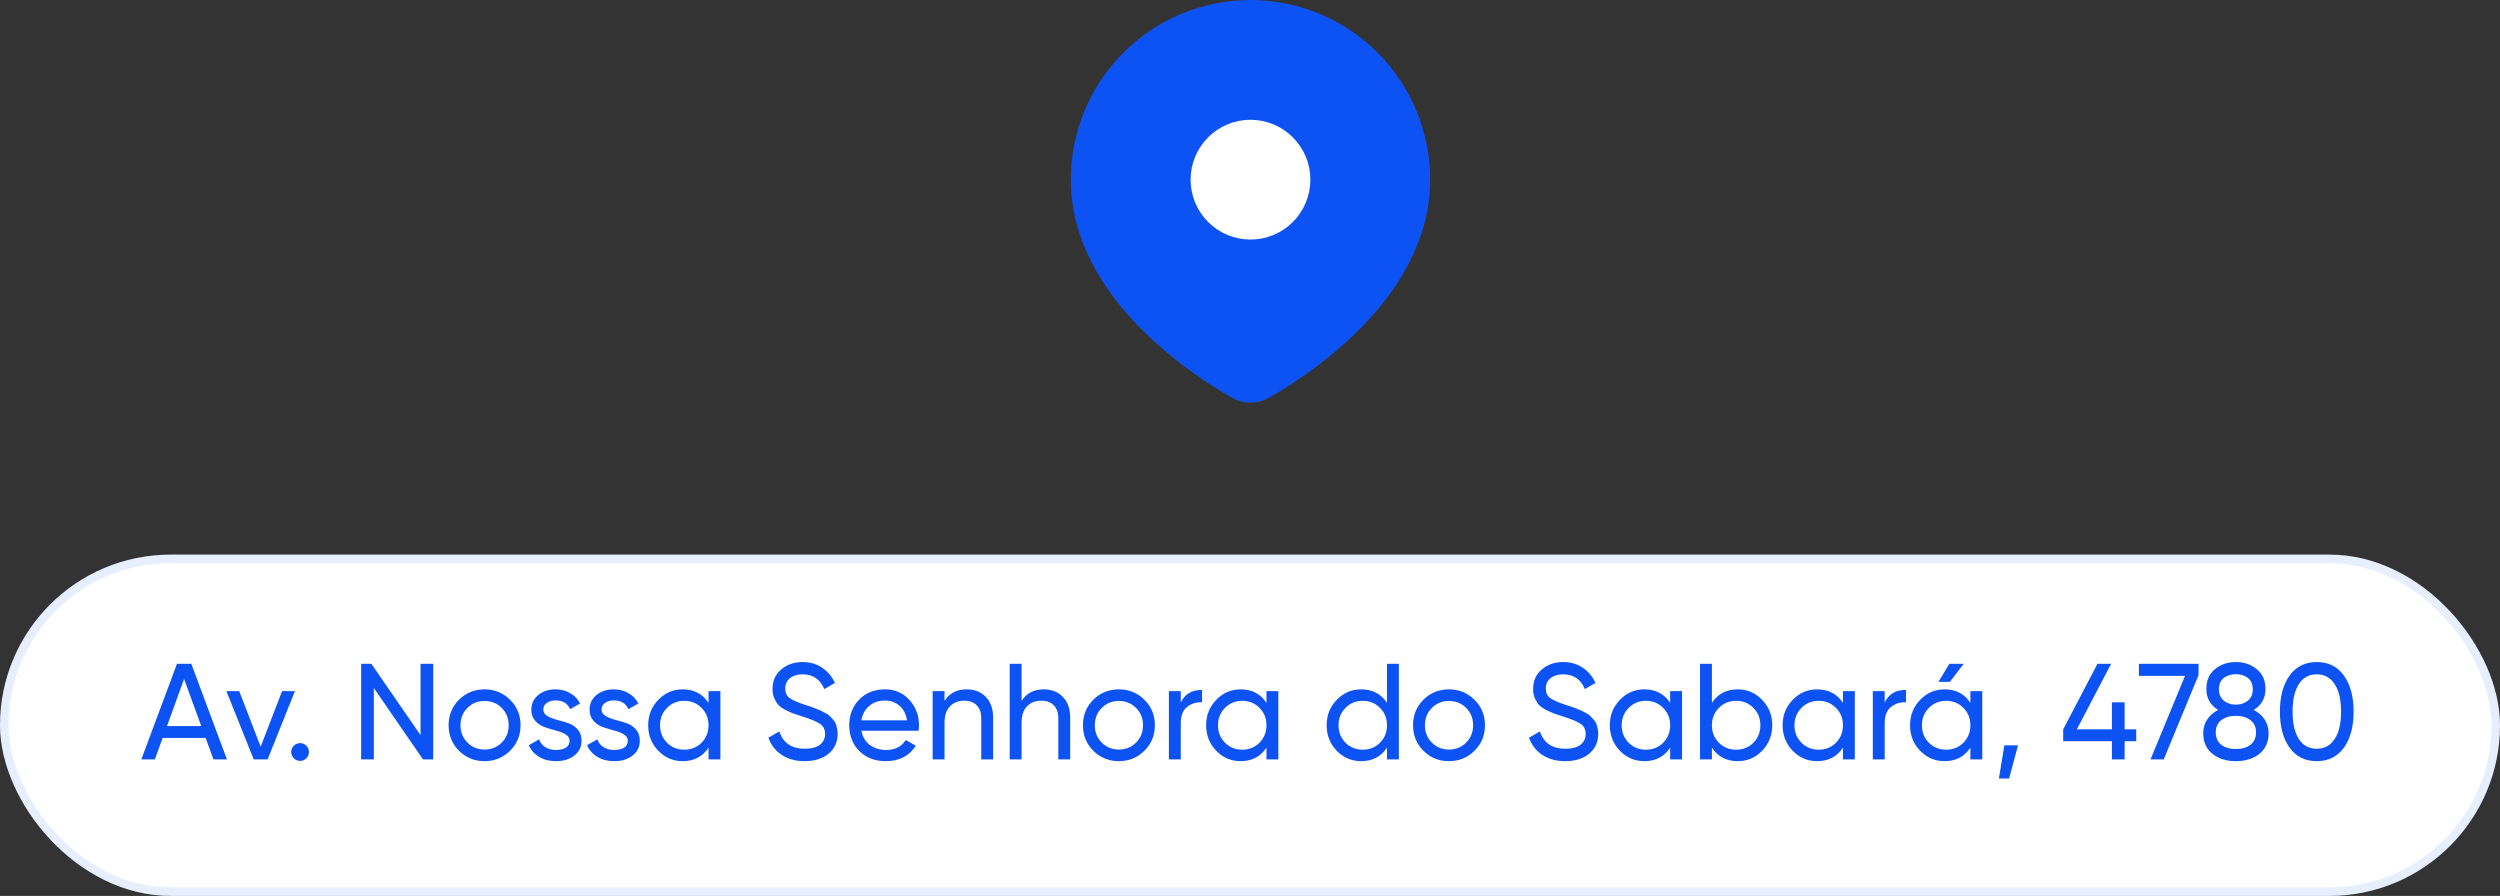
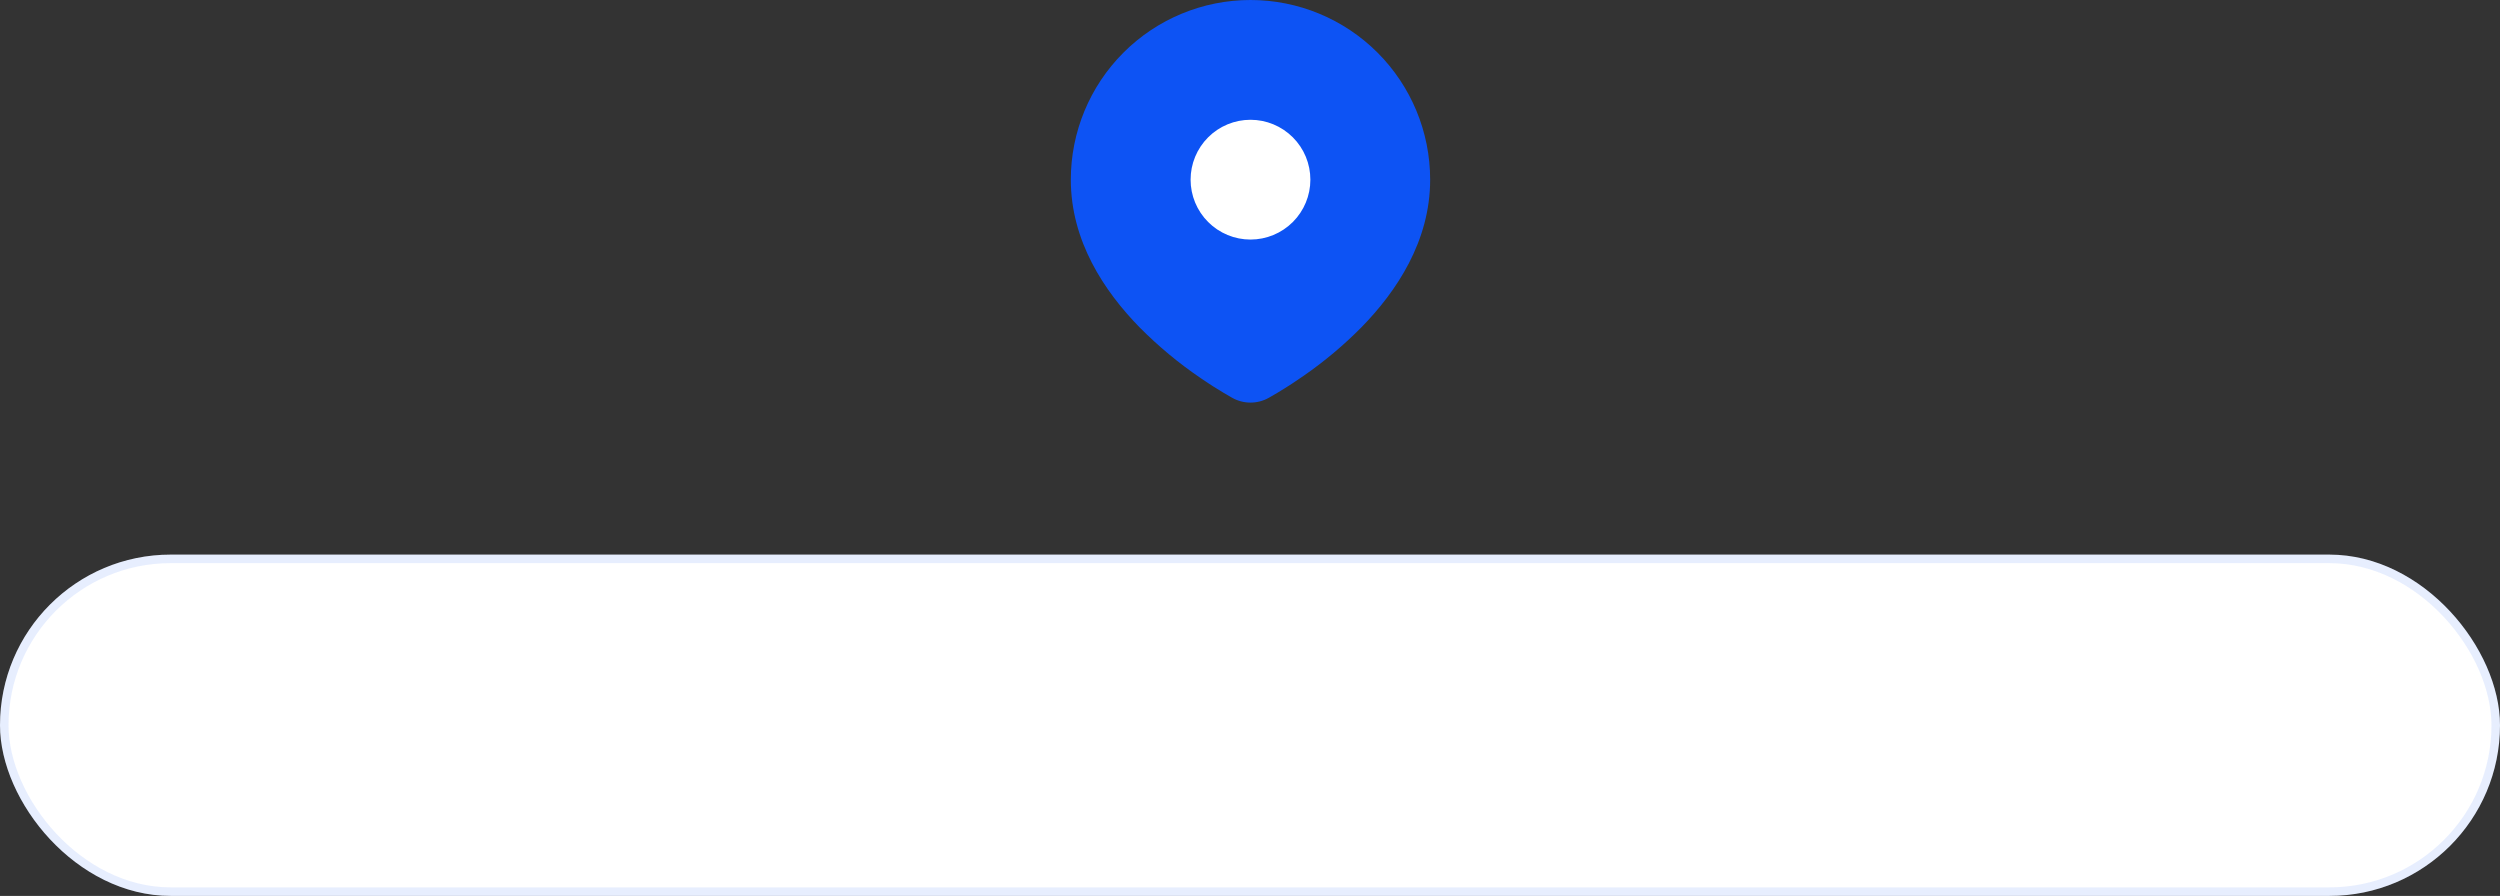
<svg xmlns="http://www.w3.org/2000/svg" width="293" height="105" viewBox="0 0 293 105" fill="none">
  <rect x="0" y="0" width="293" height="105" fill="#333333" stroke="none" />
  <rect y="65" width="293" height="40" rx="20" fill="white" />
  <rect x="0.5" y="65.5" width="292" height="39" rx="19.5" stroke="#0D53F4" stroke-opacity="0.1" />
-   <path d="M25.014 89L24.102 86.488H19.061L18.149 89H16.566L20.741 77.8H22.422L26.598 89H25.014ZM19.573 85.096H23.59L21.573 79.576L19.573 85.096ZM33.062 81H34.566L31.366 89H29.734L26.534 81H28.038L30.55 87.512L33.062 81ZM35.17 89.176C34.882 89.176 34.637 89.075 34.434 88.872C34.232 88.669 34.13 88.424 34.13 88.136C34.13 87.848 34.232 87.603 34.434 87.4C34.637 87.197 34.882 87.096 35.17 87.096C35.469 87.096 35.714 87.197 35.906 87.4C36.109 87.603 36.21 87.848 36.21 88.136C36.21 88.424 36.109 88.669 35.906 88.872C35.714 89.075 35.469 89.176 35.17 89.176ZM49.285 77.8H50.773V89H49.573L43.813 80.632V89H42.325V77.8H43.525L49.285 86.152V77.8ZM59.777 87.992C58.955 88.803 57.958 89.208 56.785 89.208C55.611 89.208 54.614 88.803 53.793 87.992C52.982 87.181 52.577 86.184 52.577 85C52.577 83.816 52.982 82.819 53.793 82.008C54.614 81.197 55.611 80.792 56.785 80.792C57.958 80.792 58.955 81.197 59.777 82.008C60.598 82.819 61.009 83.816 61.009 85C61.009 86.184 60.598 87.181 59.777 87.992ZM56.785 87.848C57.585 87.848 58.257 87.576 58.801 87.032C59.345 86.488 59.617 85.811 59.617 85C59.617 84.189 59.345 83.512 58.801 82.968C58.257 82.424 57.585 82.152 56.785 82.152C55.995 82.152 55.329 82.424 54.785 82.968C54.241 83.512 53.969 84.189 53.969 85C53.969 85.811 54.241 86.488 54.785 87.032C55.329 87.576 55.995 87.848 56.785 87.848ZM63.678 83.16C63.678 83.469 63.833 83.72 64.142 83.912C64.451 84.093 64.825 84.243 65.262 84.36C65.699 84.467 66.136 84.595 66.574 84.744C67.011 84.883 67.385 85.128 67.694 85.48C68.003 85.821 68.158 86.264 68.158 86.808C68.158 87.533 67.875 88.115 67.31 88.552C66.755 88.989 66.04 89.208 65.166 89.208C64.387 89.208 63.721 89.037 63.166 88.696C62.611 88.355 62.217 87.901 61.982 87.336L63.182 86.648C63.31 87.032 63.55 87.336 63.902 87.56C64.254 87.784 64.675 87.896 65.166 87.896C65.624 87.896 66.003 87.811 66.302 87.64C66.6 87.459 66.75 87.181 66.75 86.808C66.75 86.499 66.595 86.253 66.286 86.072C65.977 85.88 65.603 85.731 65.166 85.624C64.728 85.507 64.291 85.373 63.854 85.224C63.416 85.075 63.043 84.829 62.734 84.488C62.425 84.147 62.27 83.709 62.27 83.176C62.27 82.483 62.536 81.912 63.07 81.464C63.614 81.016 64.291 80.792 65.102 80.792C65.752 80.792 66.329 80.941 66.83 81.24C67.342 81.528 67.726 81.933 67.982 82.456L66.814 83.112C66.526 82.429 65.955 82.088 65.102 82.088C64.707 82.088 64.371 82.184 64.094 82.376C63.816 82.557 63.678 82.819 63.678 83.16ZM70.506 83.16C70.506 83.469 70.661 83.72 70.97 83.912C71.279 84.093 71.653 84.243 72.09 84.36C72.527 84.467 72.965 84.595 73.402 84.744C73.839 84.883 74.213 85.128 74.522 85.48C74.831 85.821 74.986 86.264 74.986 86.808C74.986 87.533 74.703 88.115 74.138 88.552C73.583 88.989 72.869 89.208 71.994 89.208C71.215 89.208 70.549 89.037 69.994 88.696C69.439 88.355 69.045 87.901 68.81 87.336L70.01 86.648C70.138 87.032 70.378 87.336 70.73 87.56C71.082 87.784 71.503 87.896 71.994 87.896C72.453 87.896 72.831 87.811 73.13 87.64C73.429 87.459 73.578 87.181 73.578 86.808C73.578 86.499 73.423 86.253 73.114 86.072C72.805 85.88 72.431 85.731 71.994 85.624C71.557 85.507 71.119 85.373 70.682 85.224C70.245 85.075 69.871 84.829 69.562 84.488C69.253 84.147 69.098 83.709 69.098 83.176C69.098 82.483 69.365 81.912 69.898 81.464C70.442 81.016 71.119 80.792 71.93 80.792C72.581 80.792 73.157 80.941 73.658 81.24C74.17 81.528 74.554 81.933 74.81 82.456L73.642 83.112C73.354 82.429 72.783 82.088 71.93 82.088C71.535 82.088 71.199 82.184 70.922 82.376C70.645 82.557 70.506 82.819 70.506 83.16ZM83.039 81H84.431V89H83.039V87.624C82.346 88.68 81.338 89.208 80.015 89.208C78.895 89.208 77.941 88.803 77.151 87.992C76.362 87.171 75.967 86.173 75.967 85C75.967 83.827 76.362 82.835 77.151 82.024C77.941 81.203 78.895 80.792 80.015 80.792C81.338 80.792 82.346 81.32 83.039 82.376V81ZM80.191 87.864C81.002 87.864 81.679 87.592 82.223 87.048C82.767 86.493 83.039 85.811 83.039 85C83.039 84.189 82.767 83.512 82.223 82.968C81.679 82.413 81.002 82.136 80.191 82.136C79.391 82.136 78.719 82.413 78.175 82.968C77.631 83.512 77.359 84.189 77.359 85C77.359 85.811 77.631 86.493 78.175 87.048C78.719 87.592 79.391 87.864 80.191 87.864ZM94.3 89.208C93.255 89.208 92.359 88.963 91.612 88.472C90.876 87.981 90.359 87.309 90.06 86.456L91.34 85.72C91.778 87.075 92.775 87.752 94.332 87.752C95.1 87.752 95.687 87.597 96.092 87.288C96.498 86.968 96.7 86.547 96.7 86.024C96.7 85.491 96.498 85.091 96.092 84.824C95.687 84.557 95.01 84.275 94.06 83.976C93.591 83.827 93.234 83.709 92.988 83.624C92.743 83.528 92.434 83.389 92.06 83.208C91.698 83.016 91.426 82.824 91.244 82.632C91.063 82.429 90.898 82.168 90.748 81.848C90.61 81.528 90.54 81.165 90.54 80.76C90.54 79.789 90.882 79.021 91.564 78.456C92.247 77.88 93.079 77.592 94.06 77.592C94.946 77.592 95.714 77.816 96.364 78.264C97.026 78.712 97.522 79.304 97.852 80.04L96.604 80.76C96.124 79.608 95.276 79.032 94.06 79.032C93.452 79.032 92.962 79.181 92.588 79.48C92.215 79.779 92.028 80.184 92.028 80.696C92.028 81.187 92.204 81.56 92.556 81.816C92.908 82.072 93.516 82.339 94.38 82.616C94.69 82.712 94.908 82.781 95.036 82.824C95.164 82.867 95.362 82.941 95.628 83.048C95.906 83.155 96.108 83.24 96.236 83.304C96.364 83.368 96.535 83.459 96.748 83.576C96.972 83.693 97.138 83.805 97.244 83.912C97.351 84.019 97.474 84.152 97.612 84.312C97.762 84.461 97.868 84.616 97.932 84.776C97.996 84.936 98.05 85.123 98.092 85.336C98.146 85.539 98.172 85.757 98.172 85.992C98.172 86.973 97.815 87.757 97.1 88.344C96.386 88.92 95.452 89.208 94.3 89.208ZM100.954 85.64C101.093 86.355 101.418 86.909 101.93 87.304C102.453 87.699 103.093 87.896 103.85 87.896C104.906 87.896 105.674 87.507 106.154 86.728L107.338 87.4C106.559 88.605 105.386 89.208 103.818 89.208C102.549 89.208 101.514 88.813 100.714 88.024C99.924 87.224 99.53 86.216 99.53 85C99.53 83.795 99.919 82.792 100.698 81.992C101.477 81.192 102.485 80.792 103.722 80.792C104.895 80.792 105.85 81.208 106.586 82.04C107.333 82.861 107.706 83.853 107.706 85.016C107.706 85.219 107.69 85.427 107.658 85.64H100.954ZM103.722 82.104C102.975 82.104 102.357 82.317 101.866 82.744C101.375 83.16 101.071 83.72 100.954 84.424H106.298C106.181 83.667 105.882 83.091 105.402 82.696C104.922 82.301 104.362 82.104 103.722 82.104ZM113.29 80.792C114.229 80.792 114.981 81.091 115.546 81.688C116.111 82.275 116.394 83.075 116.394 84.088V89H115.002V84.168C115.002 83.517 114.826 83.016 114.474 82.664C114.122 82.301 113.637 82.12 113.018 82.12C112.325 82.12 111.765 82.339 111.338 82.776C110.911 83.203 110.698 83.864 110.698 84.76V89H109.306V81H110.698V82.152C111.263 81.245 112.127 80.792 113.29 80.792ZM122.321 80.792C123.26 80.792 124.012 81.091 124.577 81.688C125.143 82.275 125.425 83.075 125.425 84.088V89H124.033V84.168C124.033 83.517 123.857 83.016 123.505 82.664C123.153 82.301 122.668 82.12 122.049 82.12C121.356 82.12 120.796 82.339 120.369 82.776C119.943 83.203 119.729 83.864 119.729 84.76V89H118.337V77.8H119.729V82.152C120.295 81.245 121.159 80.792 122.321 80.792ZM134.121 87.992C133.299 88.803 132.302 89.208 131.129 89.208C129.955 89.208 128.958 88.803 128.137 87.992C127.326 87.181 126.921 86.184 126.921 85C126.921 83.816 127.326 82.819 128.137 82.008C128.958 81.197 129.955 80.792 131.129 80.792C132.302 80.792 133.299 81.197 134.121 82.008C134.942 82.819 135.352 83.816 135.352 85C135.352 86.184 134.942 87.181 134.121 87.992ZM131.129 87.848C131.929 87.848 132.601 87.576 133.145 87.032C133.689 86.488 133.961 85.811 133.961 85C133.961 84.189 133.689 83.512 133.145 82.968C132.601 82.424 131.929 82.152 131.129 82.152C130.339 82.152 129.673 82.424 129.129 82.968C128.585 83.512 128.312 84.189 128.312 85C128.312 85.811 128.585 86.488 129.129 87.032C129.673 87.576 130.339 87.848 131.129 87.848ZM138.386 82.344C138.844 81.352 139.676 80.856 140.882 80.856V82.312C140.199 82.28 139.612 82.461 139.122 82.856C138.631 83.251 138.386 83.885 138.386 84.76V89H136.993V81H138.386V82.344ZM148.43 81H149.822V89H148.43V87.624C147.737 88.68 146.729 89.208 145.406 89.208C144.286 89.208 143.331 88.803 142.542 87.992C141.753 87.171 141.358 86.173 141.358 85C141.358 83.827 141.753 82.835 142.542 82.024C143.331 81.203 144.286 80.792 145.406 80.792C146.729 80.792 147.737 81.32 148.43 82.376V81ZM145.582 87.864C146.393 87.864 147.07 87.592 147.614 87.048C148.158 86.493 148.43 85.811 148.43 85C148.43 84.189 148.158 83.512 147.614 82.968C147.07 82.413 146.393 82.136 145.582 82.136C144.782 82.136 144.11 82.413 143.566 82.968C143.022 83.512 142.75 84.189 142.75 85C142.75 85.811 143.022 86.493 143.566 87.048C144.11 87.592 144.782 87.864 145.582 87.864ZM162.555 77.8H163.947V89H162.555V87.624C161.862 88.68 160.854 89.208 159.531 89.208C158.411 89.208 157.456 88.803 156.667 87.992C155.878 87.171 155.483 86.173 155.483 85C155.483 83.827 155.878 82.835 156.667 82.024C157.456 81.203 158.411 80.792 159.531 80.792C160.854 80.792 161.862 81.32 162.555 82.376V77.8ZM159.707 87.864C160.518 87.864 161.195 87.592 161.739 87.048C162.283 86.493 162.555 85.811 162.555 85C162.555 84.189 162.283 83.512 161.739 82.968C161.195 82.413 160.518 82.136 159.707 82.136C158.907 82.136 158.235 82.413 157.691 82.968C157.147 83.512 156.875 84.189 156.875 85C156.875 85.811 157.147 86.493 157.691 87.048C158.235 87.592 158.907 87.864 159.707 87.864ZM172.808 87.992C171.987 88.803 170.989 89.208 169.816 89.208C168.643 89.208 167.645 88.803 166.824 87.992C166.013 87.181 165.608 86.184 165.608 85C165.608 83.816 166.013 82.819 166.824 82.008C167.645 81.197 168.643 80.792 169.816 80.792C170.989 80.792 171.987 81.197 172.808 82.008C173.629 82.819 174.04 83.816 174.04 85C174.04 86.184 173.629 87.181 172.808 87.992ZM169.816 87.848C170.616 87.848 171.288 87.576 171.832 87.032C172.376 86.488 172.648 85.811 172.648 85C172.648 84.189 172.376 83.512 171.832 82.968C171.288 82.424 170.616 82.152 169.816 82.152C169.027 82.152 168.36 82.424 167.816 82.968C167.272 83.512 167 84.189 167 85C167 85.811 167.272 86.488 167.816 87.032C168.36 87.576 169.027 87.848 169.816 87.848ZM183.441 89.208C182.396 89.208 181.5 88.963 180.753 88.472C180.017 87.981 179.5 87.309 179.201 86.456L180.481 85.72C180.918 87.075 181.916 87.752 183.473 87.752C184.241 87.752 184.828 87.597 185.233 87.288C185.638 86.968 185.841 86.547 185.841 86.024C185.841 85.491 185.638 85.091 185.233 84.824C184.828 84.557 184.15 84.275 183.201 83.976C182.732 83.827 182.374 83.709 182.129 83.624C181.884 83.528 181.574 83.389 181.201 83.208C180.838 83.016 180.566 82.824 180.385 82.632C180.204 82.429 180.038 82.168 179.889 81.848C179.75 81.528 179.681 81.165 179.681 80.76C179.681 79.789 180.022 79.021 180.705 78.456C181.388 77.88 182.22 77.592 183.201 77.592C184.086 77.592 184.854 77.816 185.505 78.264C186.166 78.712 186.662 79.304 186.993 80.04L185.745 80.76C185.265 79.608 184.417 79.032 183.201 79.032C182.593 79.032 182.102 79.181 181.729 79.48C181.356 79.779 181.169 80.184 181.169 80.696C181.169 81.187 181.345 81.56 181.697 81.816C182.049 82.072 182.657 82.339 183.521 82.616C183.83 82.712 184.049 82.781 184.177 82.824C184.305 82.867 184.502 82.941 184.769 83.048C185.046 83.155 185.249 83.24 185.377 83.304C185.505 83.368 185.676 83.459 185.889 83.576C186.113 83.693 186.278 83.805 186.385 83.912C186.492 84.019 186.614 84.152 186.753 84.312C186.902 84.461 187.009 84.616 187.073 84.776C187.137 84.936 187.19 85.123 187.233 85.336C187.286 85.539 187.313 85.757 187.313 85.992C187.313 86.973 186.956 87.757 186.241 88.344C185.526 88.92 184.593 89.208 183.441 89.208ZM195.743 81H197.135V89H195.743V87.624C195.049 88.68 194.041 89.208 192.719 89.208C191.599 89.208 190.644 88.803 189.855 87.992C189.065 87.171 188.671 86.173 188.671 85C188.671 83.827 189.065 82.835 189.855 82.024C190.644 81.203 191.599 80.792 192.719 80.792C194.041 80.792 195.049 81.32 195.743 82.376V81ZM192.895 87.864C193.705 87.864 194.383 87.592 194.927 87.048C195.471 86.493 195.743 85.811 195.743 85C195.743 84.189 195.471 83.512 194.927 82.968C194.383 82.413 193.705 82.136 192.895 82.136C192.095 82.136 191.423 82.413 190.879 82.968C190.335 83.512 190.062 84.189 190.062 85C190.062 85.811 190.335 86.493 190.879 87.048C191.423 87.592 192.095 87.864 192.895 87.864ZM203.66 80.792C204.78 80.792 205.734 81.203 206.524 82.024C207.313 82.835 207.708 83.827 207.708 85C207.708 86.173 207.313 87.171 206.524 87.992C205.734 88.803 204.78 89.208 203.66 89.208C202.337 89.208 201.329 88.68 200.636 87.624V89H199.243V77.8H200.636V82.376C201.329 81.32 202.337 80.792 203.66 80.792ZM203.484 87.864C204.284 87.864 204.956 87.592 205.5 87.048C206.044 86.493 206.316 85.811 206.316 85C206.316 84.189 206.044 83.512 205.5 82.968C204.956 82.413 204.284 82.136 203.484 82.136C202.673 82.136 201.996 82.413 201.452 82.968C200.908 83.512 200.636 84.189 200.636 85C200.636 85.811 200.908 86.493 201.452 87.048C201.996 87.592 202.673 87.864 203.484 87.864ZM215.993 81H217.385V89H215.993V87.624C215.299 88.68 214.291 89.208 212.969 89.208C211.849 89.208 210.894 88.803 210.105 87.992C209.315 87.171 208.921 86.173 208.921 85C208.921 83.827 209.315 82.835 210.105 82.024C210.894 81.203 211.849 80.792 212.969 80.792C214.291 80.792 215.299 81.32 215.993 82.376V81ZM213.145 87.864C213.955 87.864 214.633 87.592 215.177 87.048C215.721 86.493 215.993 85.811 215.993 85C215.993 84.189 215.721 83.512 215.177 82.968C214.633 82.413 213.955 82.136 213.145 82.136C212.345 82.136 211.673 82.413 211.129 82.968C210.585 83.512 210.312 84.189 210.312 85C210.312 85.811 210.585 86.493 211.129 87.048C211.673 87.592 212.345 87.864 213.145 87.864ZM220.886 82.344C221.344 81.352 222.176 80.856 223.382 80.856V82.312C222.699 82.28 222.112 82.461 221.622 82.856C221.131 83.251 220.886 83.885 220.886 84.76V89H219.493V81H220.886V82.344ZM230.146 77.8L228.53 79.912H227.186L228.466 77.8H230.146ZM230.93 81H232.322V89H230.93V87.624C230.237 88.68 229.229 89.208 227.906 89.208C226.786 89.208 225.831 88.803 225.042 87.992C224.253 87.171 223.858 86.173 223.858 85C223.858 83.827 224.253 82.835 225.042 82.024C225.831 81.203 226.786 80.792 227.906 80.792C229.229 80.792 230.237 81.32 230.93 82.376V81ZM228.082 87.864C228.893 87.864 229.57 87.592 230.114 87.048C230.658 86.493 230.93 85.811 230.93 85C230.93 84.189 230.658 83.512 230.114 82.968C229.57 82.413 228.893 82.136 228.082 82.136C227.282 82.136 226.61 82.413 226.066 82.968C225.522 83.512 225.25 84.189 225.25 85C225.25 85.811 225.522 86.493 226.066 87.048C226.61 87.592 227.282 87.864 228.082 87.864ZM236.511 87.352L235.471 91.24H234.271L234.911 87.352H236.511ZM250.366 85.48V86.872H249.006V89H247.518V86.872H241.806V85.48L245.822 77.8H247.422L243.406 85.48H247.518V82.312H249.006V85.48H250.366ZM250.679 77.8H257.671V79.128L253.591 89H252.039L256.087 79.208H250.679V77.8ZM264.137 83.208C264.681 83.485 265.108 83.859 265.417 84.328C265.727 84.797 265.881 85.331 265.881 85.928C265.881 86.952 265.524 87.757 264.809 88.344C264.095 88.92 263.172 89.208 262.041 89.208C260.921 89.208 260.004 88.92 259.289 88.344C258.575 87.757 258.217 86.952 258.217 85.928C258.217 85.331 258.372 84.797 258.681 84.328C258.991 83.859 259.417 83.485 259.961 83.208C259.044 82.632 258.585 81.816 258.585 80.76C258.585 79.747 258.921 78.968 259.593 78.424C260.276 77.869 261.092 77.592 262.041 77.592C263.001 77.592 263.817 77.869 264.489 78.424C265.172 78.968 265.513 79.747 265.513 80.76C265.513 81.816 265.055 82.632 264.137 83.208ZM262.041 79.016C261.476 79.016 261.001 79.165 260.617 79.464C260.244 79.763 260.057 80.205 260.057 80.792C260.057 81.357 260.249 81.8 260.633 82.12C261.017 82.429 261.487 82.584 262.041 82.584C262.596 82.584 263.065 82.429 263.449 82.12C263.833 81.8 264.025 81.357 264.025 80.792C264.025 80.205 263.839 79.763 263.465 79.464C263.092 79.165 262.617 79.016 262.041 79.016ZM262.041 87.784C262.756 87.784 263.327 87.619 263.753 87.288C264.191 86.947 264.409 86.461 264.409 85.832C264.409 85.213 264.191 84.739 263.753 84.408C263.327 84.067 262.756 83.896 262.041 83.896C261.337 83.896 260.767 84.067 260.329 84.408C259.903 84.739 259.689 85.213 259.689 85.832C259.689 86.461 259.903 86.947 260.329 87.288C260.767 87.619 261.337 87.784 262.041 87.784ZM274.708 87.624C273.951 88.68 272.89 89.208 271.524 89.208C270.159 89.208 269.098 88.68 268.34 87.624C267.583 86.568 267.204 85.16 267.204 83.4C267.204 81.64 267.583 80.232 268.34 79.176C269.098 78.12 270.159 77.592 271.524 77.592C272.89 77.592 273.951 78.12 274.708 79.176C275.466 80.232 275.844 81.64 275.844 83.4C275.844 85.16 275.466 86.568 274.708 87.624ZM269.428 86.616C269.919 87.373 270.618 87.752 271.524 87.752C272.431 87.752 273.13 87.373 273.62 86.616C274.122 85.859 274.372 84.787 274.372 83.4C274.372 82.013 274.122 80.941 273.62 80.184C273.13 79.416 272.431 79.032 271.524 79.032C270.618 79.032 269.919 79.411 269.428 80.168C268.938 80.925 268.692 82.003 268.692 83.4C268.692 84.787 268.938 85.859 269.428 86.616Z" fill="#0D53F4" />
  <circle cx="146.5" cy="21.5" r="9.5" fill="white" />
  <path d="M146.557 0C152.142 0 157.498 2.219 161.447 6.168C165.396 10.117 167.614 15.473 167.614 21.057C167.614 28.249 163.693 34.136 159.561 38.359C157.497 40.446 155.244 42.339 152.832 44.012L151.836 44.69L151.368 45.002L150.486 45.563L149.699 46.043L148.726 46.609C148.065 46.986 147.318 47.184 146.557 47.184C145.796 47.184 145.049 46.986 144.388 46.609L143.415 46.043L142.198 45.294L141.749 45.002L140.79 44.363C138.188 42.602 135.764 40.591 133.553 38.359C129.421 34.134 125.5 28.249 125.5 21.057C125.5 15.473 127.719 10.117 131.668 6.168C135.616 2.219 140.972 0 146.557 0ZM146.557 14.038C145.635 14.038 144.723 14.22 143.871 14.572C143.02 14.925 142.246 15.442 141.594 16.094C140.942 16.746 140.425 17.52 140.072 18.371C139.72 19.223 139.538 20.135 139.538 21.057C139.538 21.979 139.72 22.892 140.072 23.743C140.425 24.595 140.942 25.369 141.594 26.02C142.246 26.672 143.02 27.189 143.871 27.542C144.723 27.895 145.635 28.076 146.557 28.076C148.419 28.076 150.204 27.337 151.52 26.02C152.837 24.704 153.576 22.919 153.576 21.057C153.576 19.196 152.837 17.41 151.52 16.094C150.204 14.778 148.419 14.038 146.557 14.038Z" fill="#0D53F4" />
</svg>